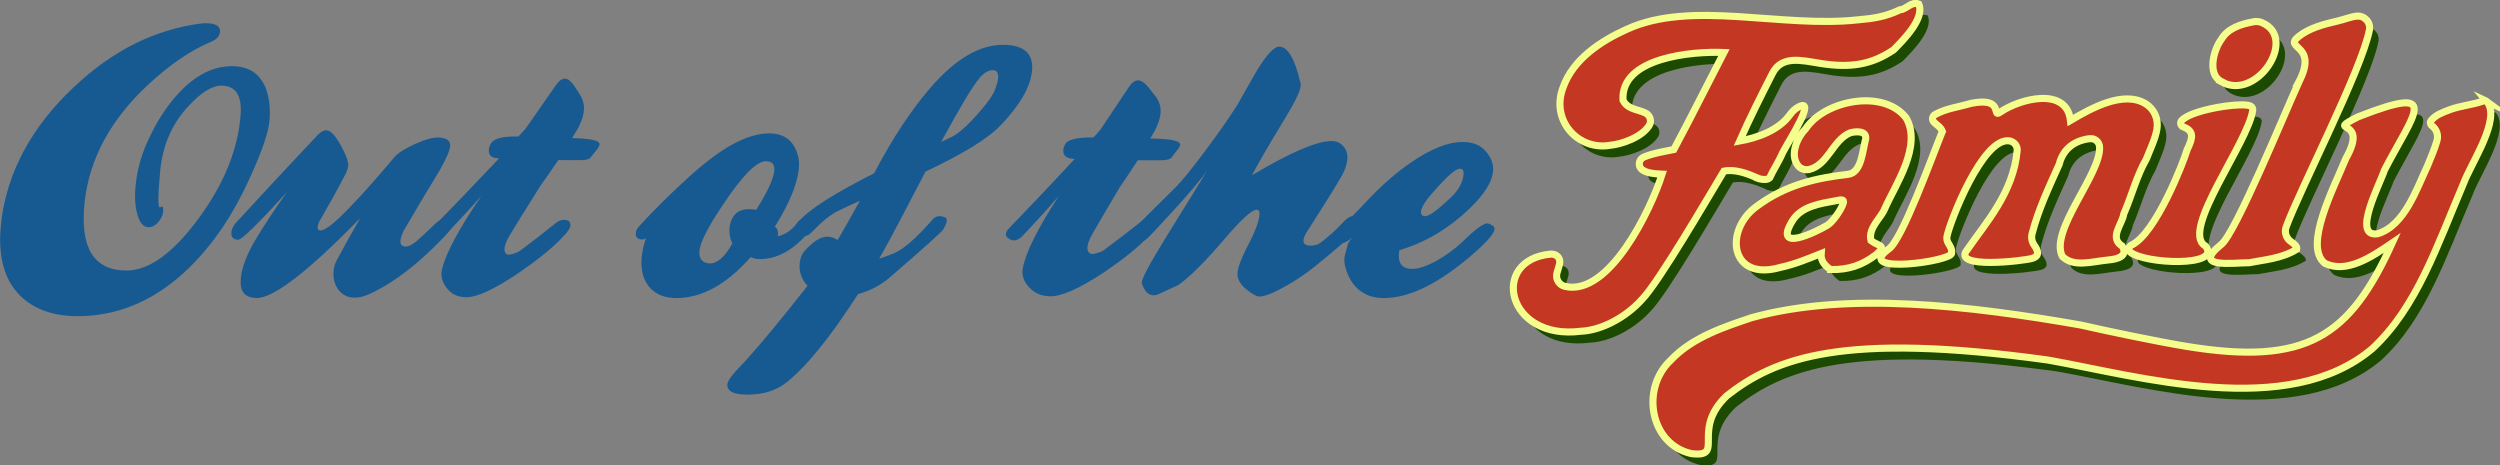
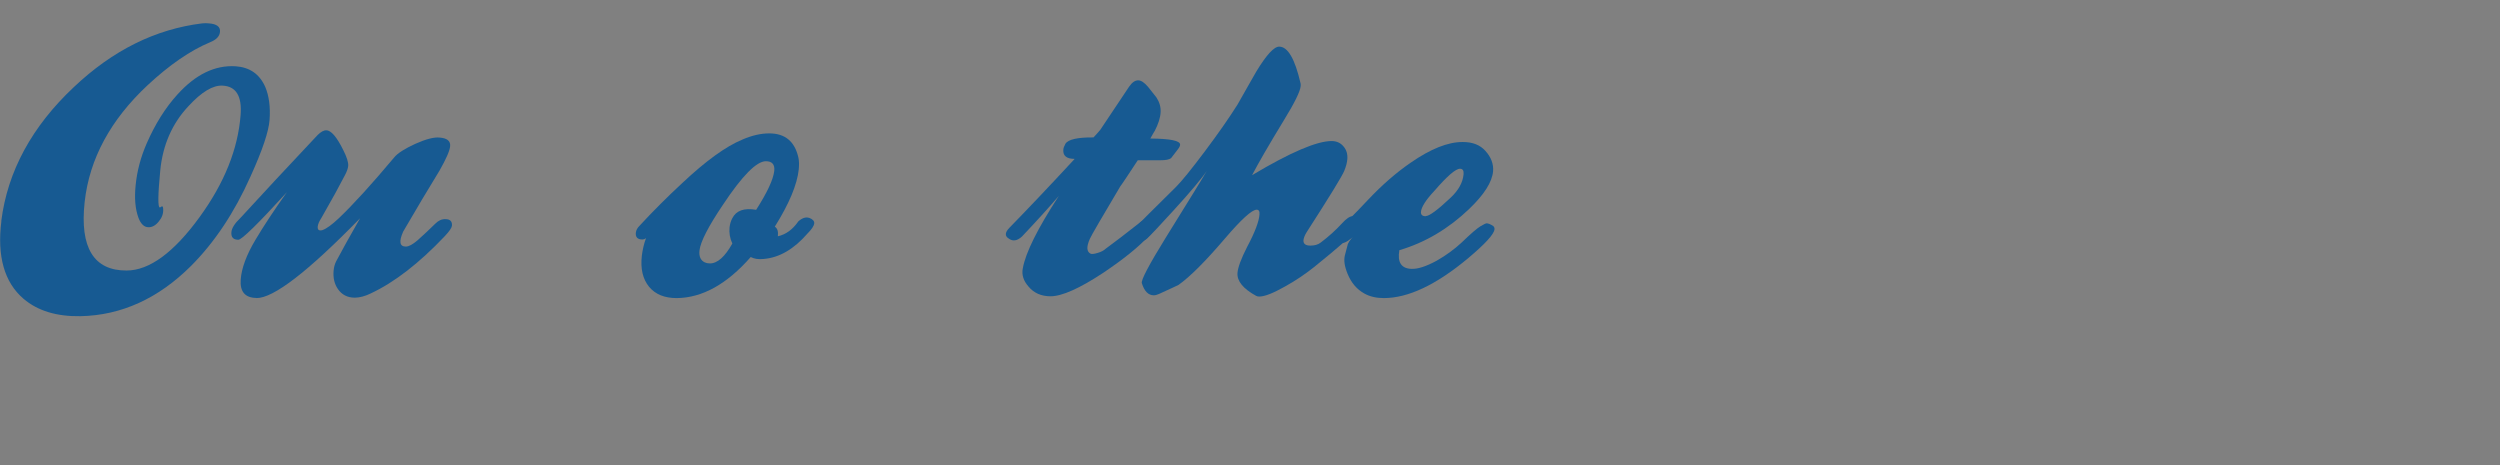
<svg xmlns="http://www.w3.org/2000/svg" id="Calque_1" version="1.1" viewBox="0 0 1795.6 334.3">
  <rect x="0" y="0" width="1795.6" height="334.3" fill="#808080" stroke="none" />
  <defs>
    <style>
      .st0 {
        fill: #c43722;
      }

      .st1 {
        fill: #175a92;
      }

      .st2 {
        fill: #1b4a00;
      }

      .st3 {
        fill: none;
        stroke: #f5fd8c;
        stroke-miterlimit: 10;
        stroke-width: 5.1px;
      }
    </style>
  </defs>
  <g>
-     <path class="st2" d="M1657.3,67.9c-11.1,24.6-44.9,107-55.2,115.7-22.6,18,9.2,13.2,19.8,13.3,10.5-2.1,22.9-2.8,34.2-9.6.5-2-1.7-3.9-4.2-5.6-3.4-2.4-4.8-6.7-3.4-10.5,9.9-27,54.2-112.7,59.8-141.4,1.1-5.6-3.6-10.6-9.2-10-4.5.5-9.5,2.6-13.3,3.4-10.2,2.4-20.5,5-28.3,11.2-11.8,9.3,15.1,5.1-.3,33.5ZM1601.9,66.9c25.3,14.4,55.4-31.3,29.3-42.4-.2,0-.5-.2-1-.4-1.8-.5-3.6-.6-5.4-.2-8.4,1.6-18.1,4.3-23,12.8-5.1,6.8-10.4,24.7.2,30.1ZM1268.2,136c1.7.7,3.5,1.1,5.4,1.1,1.3,0,2.6,0,3.8-1.1,2.8-6.1,6.6-11.6,9.4-18.2,4.4-8.4,24.3-39.2,11.8-33-2.7,1.3-4.9,3.4-6.6,5.8-8,11.3-23.8,16.7-36.1,18.9,7.6-17.2,14.9-31.5,23.5-48.5,6.7-13.3,21-9.4,34.8-7.2,21.2,3.3,36.3,1,52.3-9.8,6.4-6.5,22.7-22.6,18-32.9-5.6-2-8.4,3.7-13.6,4.2-10,4.8-18.8,6.2-29.6,7.1-55.4,6.2-120-14.6-166.6,6.9-18.5,8.3-38.5,21.5-45.6,41.6-9.2,23.9,10.9,45.5,33.5,41.7,9-.9,22.8-5.8,28.2-14.1,2.1-3.2.9-7.4-2.5-9.1-5.8-2.8-12.9-2.6-16.2-9.2-1.9-30.7,49.5-35.3,72.5-34.3-11.3,21.8-23.4,46.2-36,69.7-7.2,1.5-14.1,2.4-21.5,5.4-3.7,1.5-4.5,6.5-1.4,9,3.5,2.7,9.8,3.1,14.5,3.3-8.1,25.5-38,88-69.8,80.6-4.2-1-6.8-5.2-5.8-9.4,1.1-4.4,3.5-8.5,1-11.6-1.3-1.6-3.3-2.3-5.4-2.2-44.1,4-31.9,62.3,21.8,55.4,14.7-.6,32.3-10.1,43.5-22.6,12.1-12.1,48.4-74.7,59.1-92.4,7.8-1.6,16.7,1.7,23.6,4.7ZM1792.8,81.1c-.4-.3-1.9-.8-3.2-.2-7.4,2.6-16.1,3.3-23.6,6.1-5.6,2.1-10.1,3.8-13.3,7.7-1,1.2-.7,2.9.5,3.8,0,0,0,0,0,0,3.4,2.5,4.8,6.9,3.6,10.9-1.9,6.3-4.5,12.5-6.8,18-7.9,16.7-16.4,42.8-35.8,48.7-19.1,2.9,2.4-37.2,4.9-45.7,21.1-40.8,42.2-62.3-18.9-38.3-25.2,12.8,8.6-.8-8.8,29.9-8.5,20.9-30.8,63.2-15,75.4,15.6,7.4,33.3-4.5,48.3-14.7-30.5,67.3-61.4,88.5-148.2,74.2-21.2-3.5-56.5-10.9-75.7-15.3-79.8-13.9-167.6-24.3-236.3-5.2-18.5,6.3-42.2,13.7-58,30.5-21.9,20.5-14.8,60.5,14.8,67.1,24.8,3-.7-16.5,25.4-41.5,34.9-27.3,82.8-46.1,230.8-25.7,65.5,11.6,172.4,43.2,233-8.3,31.9-29.6,46.4-73.9,65.3-118.2,5.3-14.7,27.5-46.6,16.8-59.3ZM1574.7,99.5c7.8,3,6.6,8,2.8,15.9,0,.1-.1.3-.2.4-2.4,8.4-22.5,60.5-40.1,68.6-1.9.9-2.4,3.5-.8,4.9,10,8.6,65.2,10.9,54.4-3.9-.2-.3-.5-.5-.8-.7-17.3-11.1,31.1-73.9,34.4-97.2.2-1.2-.4-2.4-1.5-3-5.6-3.1-42.4,2.4-49.5,10.3-1.4,1.5-.8,4,1.2,4.7ZM1401.5,102.8c-7.7,18.9-28.8,77.7-38.4,84.2-26.2,19.1,46.9,8.7,45.1,2.9.5-2.8-1.3-5.2-2.5-7.3-.8-1.4-1.1-3-.8-4.5,1.7-9.7,25.7-71.9,44.9-68.7,3.4.6,5.9,3.7,5.5,7.1-2.8,30.4-23,52.3-35.8,71-12,14.4,41,8,46.5,6.3,5.8-1.7,4.3-5.6,1.5-9.6-1.6-2.3-2.2-5.2-1.5-8,4.5-17.7,12.5-34.3,19.5-50,2.9-11.8,12-17.3,22-18.4,3.6-.4,6.8,2.3,7,5.9,1.2,19.4-36.3,60.3-26.7,78.7,8.2,8,20.8,3.7,33.2,2.5,5.7-.5,14.5-2.5,9.7-10-9.6-6,.2-15.8,1.2-23.1,5.7-13,9.1-27,16.2-39.4,2.8-7.2,6.4-14.3,7.6-21.5,1.2-7.1-1.9-14.3-8-18.1-15.9-9.9-39.2,3.1-54.1,11.9-2.8-24.3-36-15.8-50.4-6-6.7,4.9,3.6-11.1-20.9-6.3-8.2,2.5-18,3.6-26,8.1-2,1.1-2.4,3.9-.7,5.5,2.1,2.1,4.8,3.5,6,6.6ZM1321.3,201.8c12.8.3,22.8-3.1,32.8-10.8,8-6.8,1.6-5.9-3.8-10-2.2-9.1,7.2-16.1,9.9-22.9,7.5-17.1,27.1-45,15.3-65.3-16.4-21-58.5-12.6-72.1,7.9-5.6,5.6-11.7,18.1-5.7,26.2,1.9,2.6,5.2,3.7,8.3,3,13.4-3.2,16.8-21,29.3-26.3,3.1-.9,12.1-2.1,11.2,4.4-2.3,8.5-2.9,24.2-12.6,25.4-22.2,2.6-44.5,7.2-65.8,23.1-23.3,16.9-19.3,54.1,17,43.8,10.5-2.3,18.6-5.7,29.4-10-.5,5.8,3.6,9.4,6.8,11.5ZM1293.8,166.9c6.5-10.7,20.3-12.5,31.7-14.6,3.2-.6,5.8-1.3,4.9,1.8-1.4,4.8-7.7,13.6-11.3,15.8-8.3,5-39.4,20.2-25.3-3Z" />
    <g>
-       <path class="st0" d="M1650.8,59.7c-11.1,24.6-44.9,107-55.2,115.7-22.6,18,9.2,13.2,19.8,13.3,10.5-2.1,22.9-2.8,34.2-9.6.5-2-1.7-3.9-4.2-5.6-3.4-2.4-4.8-6.7-3.4-10.5,9.9-27,54.2-112.7,59.8-141.4,1.1-5.6-3.6-10.6-9.2-10-4.5.5-9.5,2.6-13.3,3.4-10.2,2.4-20.5,5-28.3,11.2-11.8,9.3,15.1,5.1-.3,33.5ZM1595.4,58.7c25.3,14.4,55.4-31.3,29.3-42.4-.2,0-.5-.2-1-.4-1.8-.5-3.6-.6-5.4-.2-8.4,1.6-18.1,4.3-23,12.8-5.1,6.8-10.4,24.7.2,30.1ZM1261.8,127.8c1.7.7,3.5,1.1,5.4,1.1,1.3,0,2.6,0,3.8-1.1,2.8-6.1,6.6-11.6,9.4-18.2,4.4-8.4,24.3-39.2,11.8-33-2.7,1.3-4.9,3.4-6.6,5.8-8,11.3-23.8,16.7-36.1,18.9,7.6-17.2,14.9-31.5,23.5-48.5,6.7-13.3,21-9.4,34.8-7.2,21.2,3.3,36.3,1,52.3-9.8,6.4-6.5,22.7-22.6,18-32.9-5.6-2-8.4,3.7-13.6,4.2-10,4.8-18.8,6.2-29.6,7.1-55.4,6.2-120-14.6-166.6,6.9-18.5,8.3-38.5,21.5-45.6,41.6-9.2,23.9,10.9,45.5,33.5,41.7,9-.9,22.8-5.8,28.2-14.1,2.1-3.2.9-7.4-2.5-9.1-5.8-2.8-12.9-2.6-16.2-9.2-1.9-30.7,49.5-35.3,72.5-34.3-11.3,21.8-23.4,46.2-36,69.7-7.2,1.5-14.1,2.4-21.5,5.4-3.7,1.5-4.5,6.5-1.4,9,3.5,2.7,9.8,3.1,14.5,3.3-8.1,25.5-38,88-69.8,80.6-4.2-1-6.8-5.2-5.8-9.4,1.1-4.4,3.5-8.5,1-11.6-1.3-1.6-3.3-2.3-5.4-2.2-44.1,4-31.9,62.3,21.8,55.4,14.7-.6,32.3-10.1,43.5-22.6,12.1-12.1,48.4-74.7,59.1-92.4,7.8-1.6,16.7,1.7,23.6,4.7ZM1786.3,72.9c-.4-.3-1.9-.8-3.2-.2-7.4,2.6-16.1,3.3-23.6,6.1-5.6,2.1-10.1,3.8-13.3,7.7-1,1.2-.7,2.9.5,3.8,0,0,0,0,0,0,3.4,2.5,4.8,6.9,3.6,10.9-1.9,6.3-4.5,12.5-6.8,18-7.9,16.7-16.4,42.8-35.8,48.7-19.1,2.9,2.4-37.2,4.9-45.7,21.1-40.8,42.2-62.3-18.9-38.3-25.2,12.8,8.6-.8-8.8,29.9-8.5,20.9-30.8,63.2-15,75.4,15.6,7.4,33.3-4.5,48.3-14.7-30.5,67.3-61.4,88.5-148.2,74.2-21.2-3.5-56.5-10.9-75.7-15.3-79.8-13.9-167.6-24.3-236.3-5.2-18.5,6.3-42.2,13.7-58,30.5-21.9,20.5-14.8,60.5,14.8,67.1,24.8,3-.7-16.5,25.4-41.5,34.9-27.3,82.8-46.1,230.8-25.7,65.5,11.6,172.4,43.2,233-8.3,31.9-29.6,46.4-73.9,65.3-118.2,5.3-14.7,27.5-46.6,16.8-59.3ZM1568.3,91.2c7.8,3,6.6,8,2.8,15.9,0,.1-.1.3-.2.4-2.4,8.4-22.5,60.5-40.1,68.6-1.9.9-2.4,3.5-.8,4.9,10,8.6,65.2,10.9,54.4-3.9-.2-.3-.5-.5-.8-.7-17.3-11.1,31.1-73.9,34.4-97.2.2-1.2-.4-2.4-1.5-3-5.6-3.1-42.4,2.4-49.5,10.3-1.4,1.5-.8,4,1.2,4.7ZM1395,94.6c-7.7,18.9-28.8,77.7-38.4,84.2-26.2,19.1,46.9,8.7,45.1,2.9.5-2.8-1.3-5.2-2.5-7.3-.8-1.4-1.1-3-.8-4.5,1.7-9.7,25.7-71.9,44.9-68.7,3.4.6,5.9,3.7,5.5,7.1-2.8,30.4-23,52.3-35.8,71-12,14.4,41,8,46.5,6.3,5.8-1.7,4.3-5.6,1.5-9.6-1.6-2.3-2.2-5.2-1.5-8,4.5-17.7,12.5-34.3,19.5-50,2.9-11.8,12-17.3,22-18.4,3.6-.4,6.8,2.3,7,5.9,1.2,19.4-36.3,60.3-26.7,78.7,8.2,8,20.8,3.7,33.2,2.5,5.7-.5,14.5-2.5,9.7-10-9.6-6,.2-15.8,1.2-23.1,5.7-13,9.1-27,16.2-39.4,2.8-7.2,6.4-14.3,7.6-21.5,1.2-7.1-1.9-14.3-8-18.1-15.9-9.9-39.2,3.1-54.1,11.9-2.8-24.3-36-15.8-50.4-6-6.7,4.9,3.6-11.1-20.9-6.3-8.2,2.5-18,3.6-26,8.1-2,1.1-2.4,3.9-.7,5.5,2.1,2.1,4.8,3.5,6,6.6ZM1314.8,193.6c12.8.3,22.8-3.1,32.8-10.8,8-6.8,1.6-5.9-3.8-10-2.2-9.1,7.2-16.1,9.9-22.9,7.5-17.1,27.1-45,15.3-65.3-16.4-21-58.5-12.6-72.1,7.9-5.6,5.6-11.7,18.1-5.7,26.2,1.9,2.6,5.2,3.7,8.3,3,13.4-3.2,16.8-21,29.3-26.3,3.1-.9,12.1-2.1,11.2,4.4-2.3,8.5-2.9,24.2-12.6,25.4-22.2,2.6-44.5,7.2-65.8,23.1-23.3,16.9-19.3,54.1,17,43.8,10.5-2.3,18.6-5.7,29.4-10-.5,5.8,3.6,9.4,6.8,11.5ZM1287.3,158.7c6.5-10.7,20.3-12.5,31.7-14.6,3.2-.6,5.8-1.3,4.9,1.8-1.4,4.8-7.7,13.6-11.3,15.8-8.3,5-39.4,20.2-25.3-3Z" />
-       <path class="st3" d="M1650.8,59.7c-11.1,24.6-44.9,107-55.2,115.7-22.6,18,9.2,13.2,19.8,13.3,10.5-2.1,22.9-2.8,34.2-9.6.5-2-1.7-3.9-4.2-5.6-3.4-2.4-4.8-6.7-3.4-10.5,9.9-27,54.2-112.7,59.8-141.4,1.1-5.6-3.6-10.6-9.2-10-4.5.5-9.5,2.6-13.3,3.4-10.2,2.4-20.5,5-28.3,11.2-11.8,9.3,15.1,5.1-.3,33.5ZM1595.4,58.7c25.3,14.4,55.4-31.3,29.3-42.4-.2,0-.5-.2-1-.4-1.8-.5-3.6-.6-5.4-.2-8.4,1.6-18.1,4.3-23,12.8-5.1,6.8-10.4,24.7.2,30.1ZM1261.8,127.8c1.7.7,3.5,1.1,5.4,1.1,1.3,0,2.6,0,3.8-1.1,2.8-6.1,6.6-11.6,9.4-18.2,4.4-8.4,24.3-39.2,11.8-33-2.7,1.3-4.9,3.4-6.6,5.8-8,11.3-23.8,16.7-36.1,18.9,7.6-17.2,14.9-31.5,23.5-48.5,6.7-13.3,21-9.4,34.8-7.2,21.2,3.3,36.3,1,52.3-9.8,6.4-6.5,22.7-22.6,18-32.9-5.6-2-8.4,3.7-13.6,4.2-10,4.8-18.8,6.2-29.6,7.1-55.4,6.2-120-14.6-166.6,6.9-18.5,8.3-38.5,21.5-45.6,41.6-9.2,23.9,10.9,45.5,33.5,41.7,9-.9,22.8-5.8,28.2-14.1,2.1-3.2.9-7.4-2.5-9.1-5.8-2.8-12.9-2.6-16.2-9.2-1.9-30.7,49.5-35.3,72.5-34.3-11.3,21.8-23.4,46.2-36,69.7-7.2,1.5-14.1,2.4-21.5,5.4-3.7,1.5-4.5,6.5-1.4,9,3.5,2.7,9.8,3.1,14.5,3.3-8.1,25.5-38,88-69.8,80.6-4.2-1-6.8-5.2-5.8-9.4,1.1-4.4,3.5-8.5,1-11.6-1.3-1.6-3.3-2.3-5.4-2.2-44.1,4-31.9,62.3,21.8,55.4,14.7-.6,32.3-10.1,43.5-22.6,12.1-12.1,48.4-74.7,59.1-92.4,7.8-1.6,16.7,1.7,23.6,4.7ZM1786.3,72.9c-.4-.3-1.9-.8-3.2-.2-7.4,2.6-16.1,3.3-23.6,6.1-5.6,2.1-10.1,3.8-13.3,7.7-1,1.2-.7,2.9.5,3.8,0,0,0,0,0,0,3.4,2.5,4.8,6.9,3.6,10.9-1.9,6.3-4.5,12.5-6.8,18-7.9,16.7-16.4,42.8-35.8,48.7-19.1,2.9,2.4-37.2,4.9-45.7,21.1-40.8,42.2-62.3-18.9-38.3-25.2,12.8,8.6-.8-8.8,29.9-8.5,20.9-30.8,63.2-15,75.4,15.6,7.4,33.3-4.5,48.3-14.7-30.5,67.3-61.4,88.5-148.2,74.2-21.2-3.5-56.5-10.9-75.7-15.3-79.8-13.9-167.6-24.3-236.3-5.2-18.5,6.3-42.2,13.7-58,30.5-21.9,20.5-14.8,60.5,14.8,67.1,24.8,3-.7-16.5,25.4-41.5,34.9-27.3,82.8-46.1,230.8-25.7,65.5,11.6,172.4,43.2,233-8.3,31.9-29.6,46.4-73.9,65.3-118.2,5.3-14.7,27.5-46.6,16.8-59.3ZM1568.3,91.2c7.8,3,6.6,8,2.8,15.9,0,.1-.1.3-.2.4-2.4,8.4-22.5,60.5-40.1,68.6-1.9.9-2.4,3.5-.8,4.9,10,8.6,65.2,10.9,54.4-3.9-.2-.3-.5-.5-.8-.7-17.3-11.1,31.1-73.9,34.4-97.2.2-1.2-.4-2.4-1.5-3-5.6-3.1-42.4,2.4-49.5,10.3-1.4,1.5-.8,4,1.2,4.7ZM1395,94.6c-7.7,18.9-28.8,77.7-38.4,84.2-26.2,19.1,46.9,8.7,45.1,2.9.5-2.8-1.3-5.2-2.5-7.3-.8-1.4-1.1-3-.8-4.5,1.7-9.7,25.7-71.9,44.9-68.7,3.4.6,5.9,3.7,5.5,7.1-2.8,30.4-23,52.3-35.8,71-12,14.4,41,8,46.5,6.3,5.8-1.7,4.3-5.6,1.5-9.6-1.6-2.3-2.2-5.2-1.5-8,4.5-17.7,12.5-34.3,19.5-50,2.9-11.8,12-17.3,22-18.4,3.6-.4,6.8,2.3,7,5.9,1.2,19.4-36.3,60.3-26.7,78.7,8.2,8,20.8,3.7,33.2,2.5,5.7-.5,14.5-2.5,9.7-10-9.6-6,.2-15.8,1.2-23.1,5.7-13,9.1-27,16.2-39.4,2.8-7.2,6.4-14.3,7.6-21.5,1.2-7.1-1.9-14.3-8-18.1-15.9-9.9-39.2,3.1-54.1,11.9-2.8-24.3-36-15.8-50.4-6-6.7,4.9,3.6-11.1-20.9-6.3-8.2,2.5-18,3.6-26,8.1-2,1.1-2.4,3.9-.7,5.5,2.1,2.1,4.8,3.5,6,6.6ZM1314.8,193.6c12.8.3,22.8-3.1,32.8-10.8,8-6.8,1.6-5.9-3.8-10-2.2-9.1,7.2-16.1,9.9-22.9,7.5-17.1,27.1-45,15.3-65.3-16.4-21-58.5-12.6-72.1,7.9-5.6,5.6-11.7,18.1-5.7,26.2,1.9,2.6,5.2,3.7,8.3,3,13.4-3.2,16.8-21,29.3-26.3,3.1-.9,12.1-2.1,11.2,4.4-2.3,8.5-2.9,24.2-12.6,25.4-22.2,2.6-44.5,7.2-65.8,23.1-23.3,16.9-19.3,54.1,17,43.8,10.5-2.3,18.6-5.7,29.4-10-.5,5.8,3.6,9.4,6.8,11.5ZM1287.3,158.7c6.5-10.7,20.3-12.5,31.7-14.6,3.2-.6,5.8-1.3,4.9,1.8-1.4,4.8-7.7,13.6-11.3,15.8-8.3,5-39.4,20.2-25.3-3Z" />
-     </g>
+       </g>
  </g>
  <g>
    <g>
      <path class="st1" d="M.9,158.9c4.5-36,22.2-68.2,52.1-96.3,28.2-26.7,58.9-41.7,92.1-45.8,1.8-.2,3.4-.2,5,0,5.6.4,8.3,2.5,7.9,6.1-.3,3.2-2.6,5.6-7,7.4-14.2,5.9-29.2,16.2-45.1,31-26.4,24.7-41.7,52.7-45.1,83.8-3.6,32.8,6.6,49.3,30.1,49.2,16.4,0,34-13,52.4-38.3,17.9-24.6,27.6-48.9,29.5-73.3,1.1-13.6-3.2-20.7-12.9-21.2-6.9-.4-15,4.4-24.5,14.7-11.7,12.4-18.5,27.9-20.3,46.2-1.7,17.7-1.8,26.6-.3,26.6.2,0,.4-.1.8-.4.4-.3.6-.4.8-.4.5,0,.8.7.8,2.1.2,3-.8,5.9-3.1,8.7-2.3,2.9-4.8,4.3-7.5,4.2-3,0-5.5-2.3-7.2-6.9-2.3-6.3-2.9-14-2-23.1,1-10.4,3.7-20.5,8.1-30.5,6-13.7,13.3-25.3,21.9-34.8,13.1-14.5,27-21.2,41.8-20.3,10.2.7,17.2,5.6,21.3,14.8,2.7,6.4,3.8,14.3,3.1,23.8-.6,8.2-5.1,21.7-13.7,40.6-11.6,26-25.9,47.4-42.8,64.3-23.3,23.2-49.8,35.4-79.3,36-17,.3-30.7-3.8-40.9-12.5-13.8-11.8-19.1-30.6-15.9-55.9Z" />
      <g>
        <path class="st1" d="M184.1,214c-8.1-.1-11.9-4.6-11.2-13.3.6-8.1,4.1-17.6,10.6-28.5,5.9-9.9,13.4-21.3,22.5-34.1-20.8,22.8-32.4,34.1-34.8,34.1-3.6,0-5.3-1.8-5-5.4.2-2.9,2.4-6.4,6.7-10.5,15.4-16.8,33.8-36.6,55.3-59.4,2.3-2.2,4.3-3.4,6.2-3.3,3.4,0,7.5,4.8,12.1,14.1,2.6,5.1,3.8,8.9,3.6,11.5-.2,1.9-1,4.1-2.4,6.7-3.7,7.2-9.3,17.5-16.9,30.7-1.6,2.4-2.4,4.4-2.6,6.1-.2,2.4.9,3.2,3.3,2.6,3-1,6.9-3.9,11.9-8.6,10.3-9.8,23.5-24.3,39.7-43.6,2.5-3.1,7.6-6.3,15.2-9.8,7.6-3.4,13.4-4.9,17.4-4.5,5.5.4,8,2.5,7.6,6.3-.3,3.3-2.9,9.1-7.6,17.4-7.8,12.7-16.5,27.3-26.1,43.8-3.2,7.2-2.6,10.8,1.9,10.8,2.1,0,4.9-1.5,8.4-4.5,4.2-3.7,8.4-7.7,12.8-12,2.2-2.2,4.6-3.3,7.2-3.2,3.4,0,5,1.6,4.7,4.8-.2,1.5-1.9,4-5.2,7.5-18.4,19.4-36.1,33.1-53.2,41.1-4.1,2-8,3-11.4,3-5.1,0-9.2-2-12.1-6.2-2.5-3.6-3.5-8-3.1-13,.2-2.5.8-4.9,1.9-7,3.8-7.2,9.5-17.5,17.1-30.8-37.5,38.4-62.2,57.4-74.4,57.3Z" />
-         <path class="st1" d="M358.2,113.7c-5.2,0-7.6-2.2-7.1-6.5.2-1.4.7-2.9,1.8-4.6,2.2-3.2,8.7-4.8,19.5-4.6,2.2-2.4,3.9-4.2,5.1-5.6,1.4-2,8.7-12.5,21.9-31.4,2.2-3.1,4.3-4.6,6.5-4.5,2,0,4,1.7,6.3,4.8,1.8,2.6,3.5,5.3,5.1,7.9,1.8,3.5,2.5,7.1,2,10.9-.5,4.1-2.2,8.7-5.1,13.8,0-.2-1.1,1.6-3.3,5.3,13.5.2,20.1,1.8,19.7,4.6-.1.8-.7,1.9-1.6,3.3l-5.2,6.5c-1.3,1-3.6,1.5-7.2,1.4-1.1,0-3.4,0-6.9,0-3.5,0-6.3,0-8.6-.1-7.5,10.9-12.2,17.6-14.1,20.1,0-.3,1.2-2.2,3.6-5.5-16.5,26.3-25.2,40.4-26.1,42.4-2.7,5.6-2.9,9.2-.5,10.7.7.5,2.4.4,4.9-.4,2.5-.7,4.5-1.8,5.9-3.1,6.7-4.9,14.4-10.9,23.3-18,2.2-2.1,4.5-3.2,7.1-3.2,3.3,0,4.8,1.6,4.4,4.7-.2,1.5-1.9,3.9-5.2,7.4-7.3,7.9-18.2,16.7-32.6,26.5-16.8,11.3-29.1,17-36.8,17-6.3,0-11.1-2.3-14.5-7.1-3.1-4.1-4.1-8.5-3-13.1,2.7-11.4,12.1-29,28.3-52.7-7.3,8.4-16.4,18.2-27.3,29.5-3.4,3.2-6.4,3.7-9,1.5-2.8-1.8-2.5-4.4.8-7.8,12.9-13,28.9-29.7,48.1-50Z" />
      </g>
    </g>
    <g>
      <path class="st1" d="M581.3,156.5c2.5,1,3.7,2.3,3.5,4-.2,1.8-1.8,4.2-4.8,7.2-9.8,11.3-20.3,17.4-31.6,18.3-3.7.4-6.8-.1-9.2-1.4-17,19.4-34.7,29.3-53.1,29.5-8.7,0-15.3-2.6-19.9-8.1-4.5-5.5-6.3-13-5.2-22.4.5-4,1.4-8.2,3-12.6-.8.7-1.7,1-2.7,1-3.4,0-5-1.7-4.6-5,.2-1.7,1.1-3.3,2.6-4.8,9.6-10.4,19.8-20.6,30.7-30.7,16.8-15.8,31.2-26.3,43.3-31.3,6.7-2.9,13.1-4.4,19.2-4.4,11.4,0,18.3,5.8,20.9,17.2.6,2.5.6,5.4.3,8.7-1.2,11.1-7,24.8-17.2,41.1,1.9,1.2,2.6,3.5,2.2,6.9,5.8-1.3,10.7-4.9,14.7-10.7,2.8-2.5,5.4-3.3,7.8-2.5ZM506.4,188.5c1.1.5,2.3.7,3.5.7,5.4,0,10.8-4.8,16.1-14.3-1.8-3.8-2.4-7.7-2-11.7.3-2.3.9-4.5,2-6.5,2.8-5.5,8.5-7.5,17.1-6,8-12.5,12.3-21.8,13-27.9.5-4.6-1.5-7-6-7-6.7,0-17,10.4-30.8,31.2-10.6,15.7-16.2,26.7-16.9,32.9-.5,4.4.9,7.3,4.1,8.7Z" />
-       <path class="st1" d="M664.6,123.5c-1.4,2.8-7.7,14.6-18.6,35.6-4,7.7-8.8,16.6-14.5,26.6.5,0,3.8-1.2,9.9-3.5,7.2-2.8,16.6-11,28.3-24.4,2.4-2.8,5.5-3.3,9.4-1.5,1.6,1.1,1.1,4-1.7,8.6-.8,1.5-13.4,12.8-37.9,34-6.9,6-14.6,10-23.2,12.3-20,31.1-37.3,52.5-52.1,64-6.8,5.2-15.4,8-26,8.2-8.4.2-13.5-1.2-15.1-4.2-.6-1-.8-2-.7-3,.2-2.2,2.1-5.2,5.6-9.1,6.7-7.1,10.2-11,10.6-11.6,7.6-8.2,21.5-25,41.4-50.2-4.4-4.7-6.3-10.3-5.6-16.6.4-3.5,1.6-6.4,3.7-8.7,5.9-6.6,11.3-10,16.3-10,2.5,0,4.9.8,7.2,2.4,2.4-4,7.8-13.4,16-28.2-4.8,2.1-10.7,4.9-17.5,8.2-5,3-9.5,6.6-13.6,10.9-3.4,3.5-5.5,5.4-6.4,5.7-3.7,1.5-6.2,1.5-7.5,0-1.2-1-1.7-2.3-1.6-4,.2-1.5.8-3.1,2-4.7,4.4-6.8,18.5-16.6,42-29.2,3.7-2,8-4.2,12.8-6.6,12.9-24.7,26.4-45.2,40.5-61.5,18.1-20.9,35.6-31.1,52.6-30.8,15,.2,21.7,6.6,20.3,19.1-1.3,11.5-8.8,24.4-22.5,38.7-8.9,9.4-26.9,20.5-54.3,33.4ZM703.4,56.2c-4.8,5.6-13.9,20.9-27.4,45.7,5.4-2.4,9.1-4.3,11-5.6,3.8-2.6,8.9-7.3,15.1-14.3,6.8-7.6,11-13.5,12.6-17.7,1.1-2.9,1.8-5.4,2.1-7.5.5-4.2-.7-6.4-3.6-6.4-3.2,0-6.5,1.9-9.8,5.7Z" />
    </g>
    <g>
      <path class="st1" d="M771.7,114.1c-5.5,0-8.2-2.1-8-6.3,0-1.3.6-2.8,1.5-4.5,2-3.2,8.8-4.7,20.2-4.6,2.2-2.3,3.8-4.2,4.9-5.5,1.3-2,8.2-12.3,20.7-31,2.1-3,4.2-4.5,6.5-4.5,2.1,0,4.4,1.6,7,4.6,2.1,2.6,4.1,5.1,6.1,7.7,2.2,3.4,3.2,6.9,3,10.6-.2,4-1.7,8.6-4.3,13.6,0-.2-1,1.6-3.1,5.3,14.4.1,21.5,1.6,21.4,4.4,0,.8-.5,1.9-1.5,3.2l-5,6.5c-1.3,1-3.8,1.5-7.5,1.5-1.2,0-3.6,0-7.3,0-3.7,0-6.7,0-9.1,0-7.1,10.8-11.5,17.5-13.4,19.9,0-.3,1.1-2.1,3.4-5.5-15.5,26.1-23.6,40-24.4,42-2.5,5.6-2.4,9.1.3,10.6.8.5,2.5.4,5.1-.4,2.6-.7,4.6-1.8,6-3.1,6.7-4.9,14.5-10.9,23.4-17.9,2.2-2.1,4.6-3.2,7.3-3.2,3.6,0,5.3,1.6,5.1,4.7,0,1.5-1.7,3.9-5,7.4-7.2,7.8-18.1,16.6-32.7,26.4-17,11.2-29.6,16.8-37.8,16.8-6.6,0-11.9-2.3-15.8-7-3.6-4.1-5-8.4-4.1-13,2-11.3,10.6-28.6,25.9-52.1-7.1,8.3-15.9,18-26.5,29.2-3.4,3.1-6.5,3.6-9.4,1.5-3-1.8-2.9-4.4.3-7.7,12.6-12.9,28.2-29.3,46.8-49.4Z" />
      <path class="st1" d="M816.9,162c.6-.8,9.8-10.1,27.8-27.8,4.1-4.1,11-12.6,20.6-25.4,9.6-12.8,17.5-24.1,23.6-33.8,4.4-7.9,8.9-15.6,13.3-23.4,7.3-12.1,12.9-18.2,16.6-18.1,6.2,0,11.3,8.9,15.3,26.3.1.5.2,1.2.1,2-.3,3.7-4.2,11.8-11.9,24.3-11.1,18.2-18.7,31.4-23,39.7,27.5-16.4,46.5-24.5,57.1-24.5,3.5,0,6.4,1.3,8.5,3.8,2.2,2.5,3.1,5.6,2.8,9.2-.2,2.5-.9,5.3-2.2,8.4-1.4,3.6-10.5,18.4-27.1,44.2-1.3,2.1-2,4-2.2,5.6-.2,2.6,1.5,3.9,5,3.9,3,0,5.5-.7,7.4-2.2,5.6-4.2,10.7-8.8,15.3-13.8,3.1-3.4,5.6-5.1,7.6-5.1,3.3,0,4.9,1.6,4.6,4.6,0,1.1-.9,2.6-2.3,4.4-1.5,1.8-2.3,2.9-2.5,3.4-.5,1.6-9.5,9.6-27.2,23.9-6.4,5.1-13.4,9.9-21.2,14.2-8.5,4.8-14.6,7.2-18.5,7.2-.8,0-1.6-.2-2.2-.5-9.3-5.1-13.8-10.6-13.4-16.4.3-4,2.6-10.3,7-18.9,5.6-10.5,8.5-18.3,8.8-23.2.2-2.3-.5-3.4-2-3.4-3.4,0-11,6.9-22.8,20.7-14,16.4-25.1,27.5-33.3,33.3-.5.3-5.2,2.5-14,6.5-1.4.6-2.7,1-3.8,1-3.9,0-6.8-2.9-8.6-8.7-.7-2.1,5-13,17.3-32.9,17.4-28,27.2-43.9,29.3-47.7-3.5,5.3-11.4,14.7-23.6,28.1-10.3,11.3-16.7,18.1-19.2,20.4-1.1,1-2.1,1.5-3.1,1.5-2.7,0-4.5-1.1-5.4-3.4-.9-2.5-.4-4.9,1.4-7.4Z" />
      <path class="st1" d="M1005.1,179.6c-1.6,8.8,1.4,13.3,8.7,13.5,4.6.2,10.6-1.8,18-5.8,6.7-3.8,12.7-8.2,17.9-13,6.8-6.6,11.4-10.5,13.8-11.9,2.3-1.4,3.8-2,4.2-2,1.3,0,2.9.7,4.7,1.9.8.6,1.1,1.4,1,2.4-.3,3.5-6.7,10.5-19.1,20.9-22.8,19-42.9,28.5-60.4,28.5-5.4,0-10.1-1.1-14-3.3-5.4-3-9.4-7.7-12-14.1-2.2-5.3-2.9-9.8-1.9-13.5,1-4,1.7-6.7,2.1-8,1.2-2.6,3.2-4.9,6-7-4.6,4.2-7.9,6.3-9.7,6.3-1.5,0-2.8-.7-3.9-2.2-1.1-1.5-1.6-2.9-1.5-4.4.1-1.9,2-4,5.5-6.3,1.9-1.3,7.9-7.3,18-18,10.1-10.7,20.3-19.6,30.5-26.6,14.5-10.1,27.1-15.1,37.7-15,7,0,12.3,2.1,16.1,6.3,4.2,4.6,6,9.5,5.6,14.7-.7,7.8-6.5,16.9-17.3,27.2-14.9,14.2-31.5,24-49.7,29.4ZM1024,155.2c2.6,0,8.6-4.4,18-13.3,5.6-5.3,8.7-10.9,9.2-16.8.2-2.6-.6-3.9-2.6-3.9-3.1,0-9.2,5.3-18.3,15.8-6.2,6.6-9.4,11.7-9.7,15.1-.2,2.1,1,3.2,3.4,3.2Z" />
    </g>
  </g>
</svg>